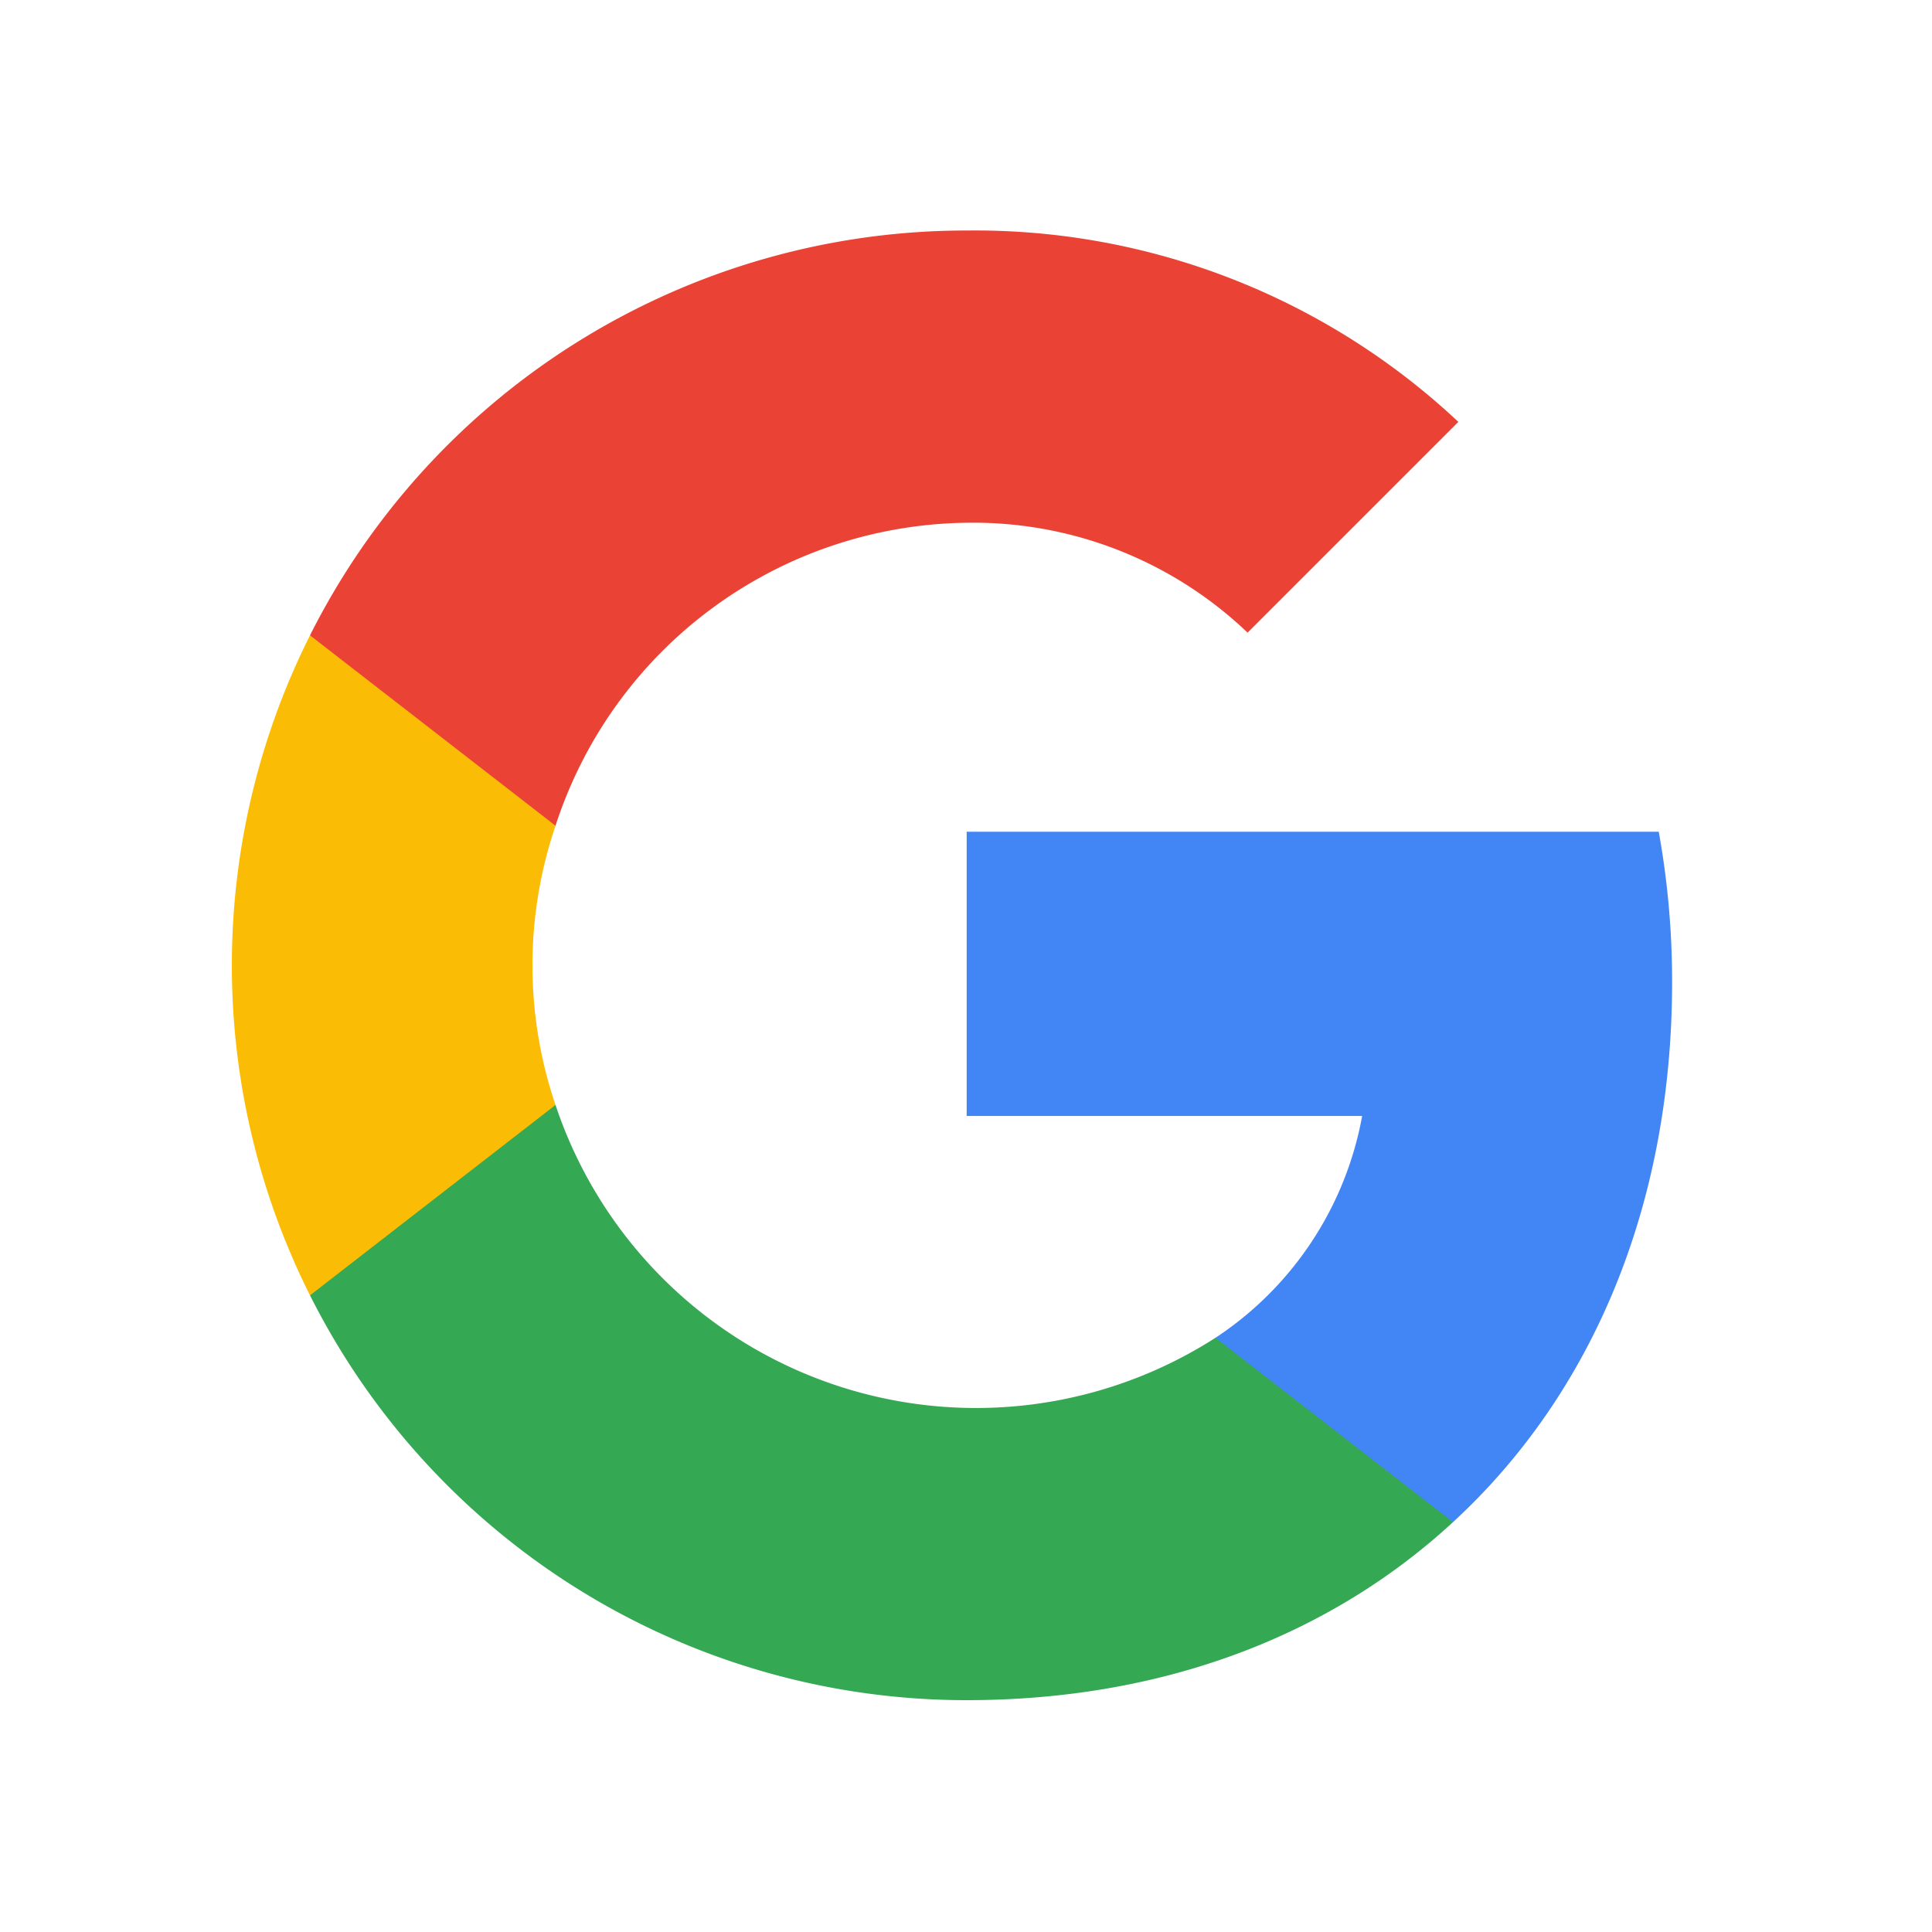
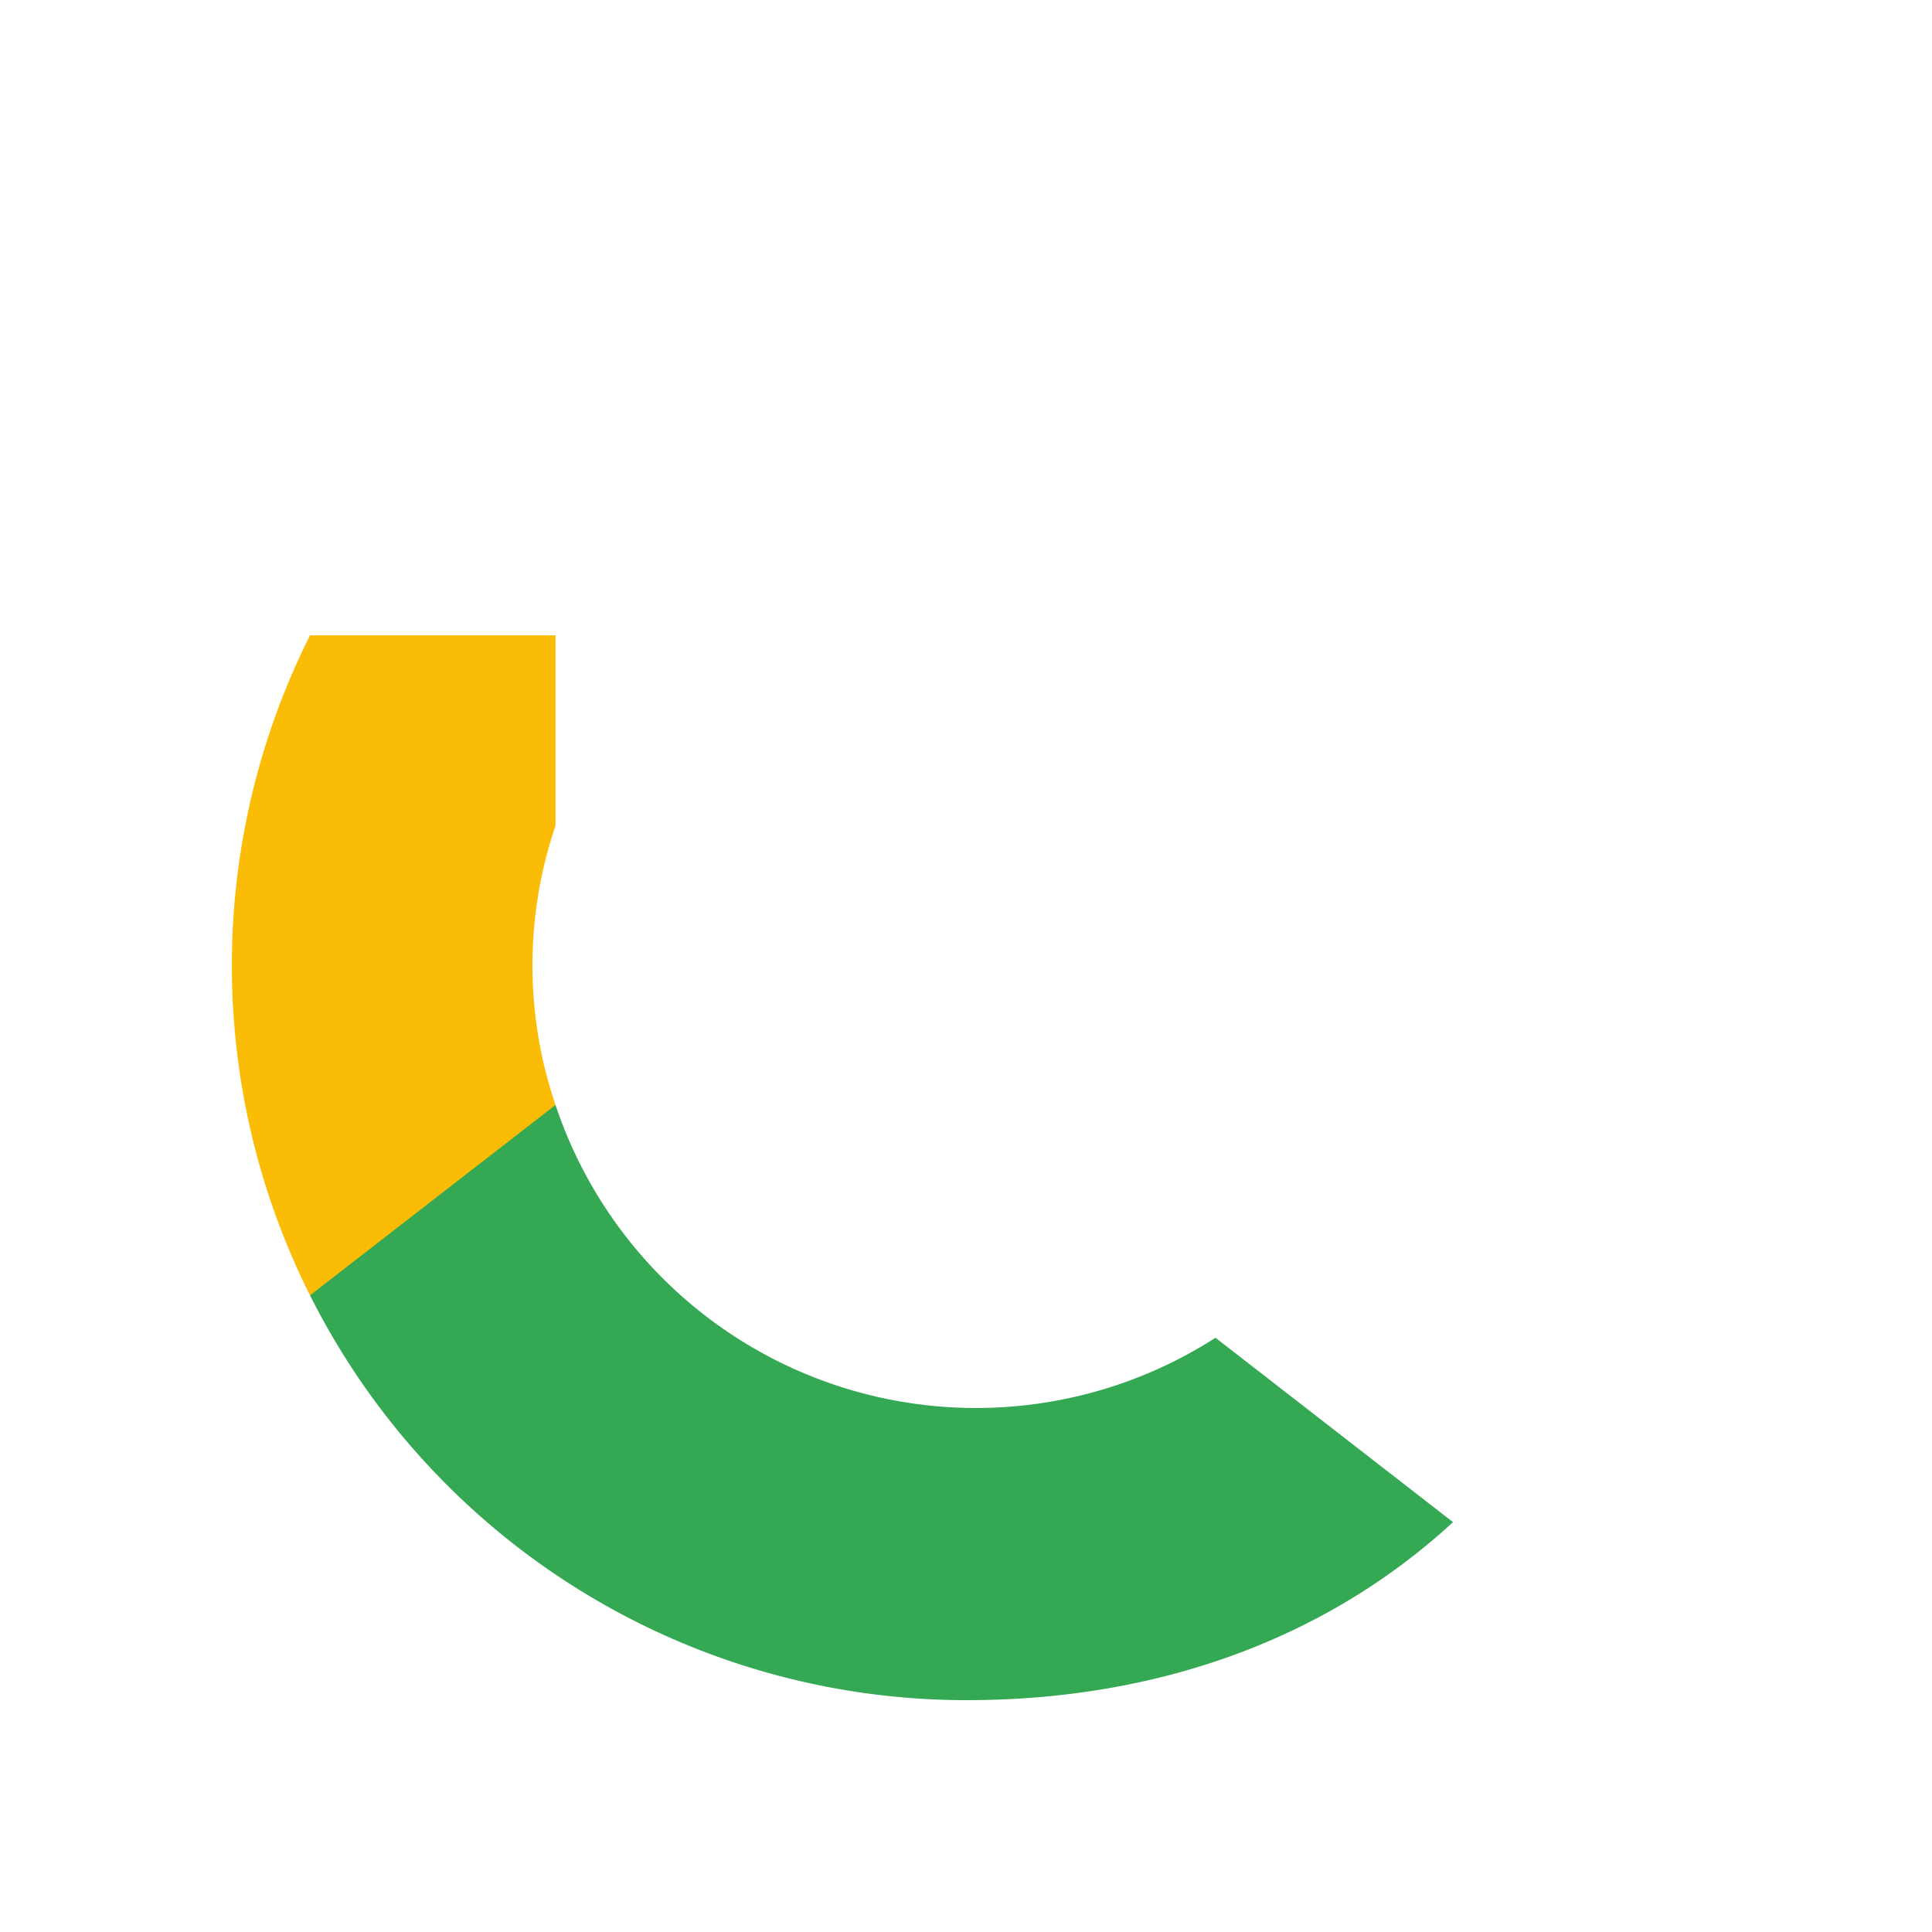
<svg xmlns="http://www.w3.org/2000/svg" width="100" height="100" viewBox="0 0 100 100">
  <defs>
    <clipPath id="clip-GW">
      <rect width="100" height="100" />
    </clipPath>
  </defs>
  <g id="GW" clip-path="url(#clip-GW)">
    <g id="GW-2" data-name="GW" transform="translate(10 9.931)">
-       <path id="Path_8621" data-name="Path 8621" d="M60.513,27.78A43.7,43.7,0,0,0,59.822,20H24V34.713H44.47a17.5,17.5,0,0,1-7.59,11.48v9.543H49.172c7.192-6.621,11.341-16.372,11.341-27.955Z" transform="translate(16.035 13.119)" fill="#4285f4" />
      <path id="Path_8622" data-name="Path 8622" d="M38.329,58.988c10.269,0,18.879-3.406,25.172-9.215L51.209,40.23A22.946,22.946,0,0,1,17.047,28.18H4.34v9.854A38.02,38.02,0,0,0,38.329,58.988Z" transform="translate(1.706 19.081)" fill="#34a853" />
      <path id="Path_8623" data-name="Path 8623" d="M18.753,38.428a22.486,22.486,0,0,1,0-14.453V14.12H6.046a38.083,38.083,0,0,0,0,34.162l12.707-9.854Z" transform="translate(0 8.834)" fill="#fbbc05" />
-       <path id="Path_8624" data-name="Path 8624" d="M38.329,17.127a20.547,20.547,0,0,1,14.54,5.688L63.778,11.906A36.553,36.553,0,0,0,38.329,2,38.02,38.02,0,0,0,4.34,22.954l12.707,9.854A22.667,22.667,0,0,1,38.329,17.127Z" transform="translate(1.706)" fill="#ea4335" />
      <path id="Path_8625" data-name="Path 8625" d="M2,2H78.069V78.069H2Z" fill="none" />
    </g>
  </g>
</svg>